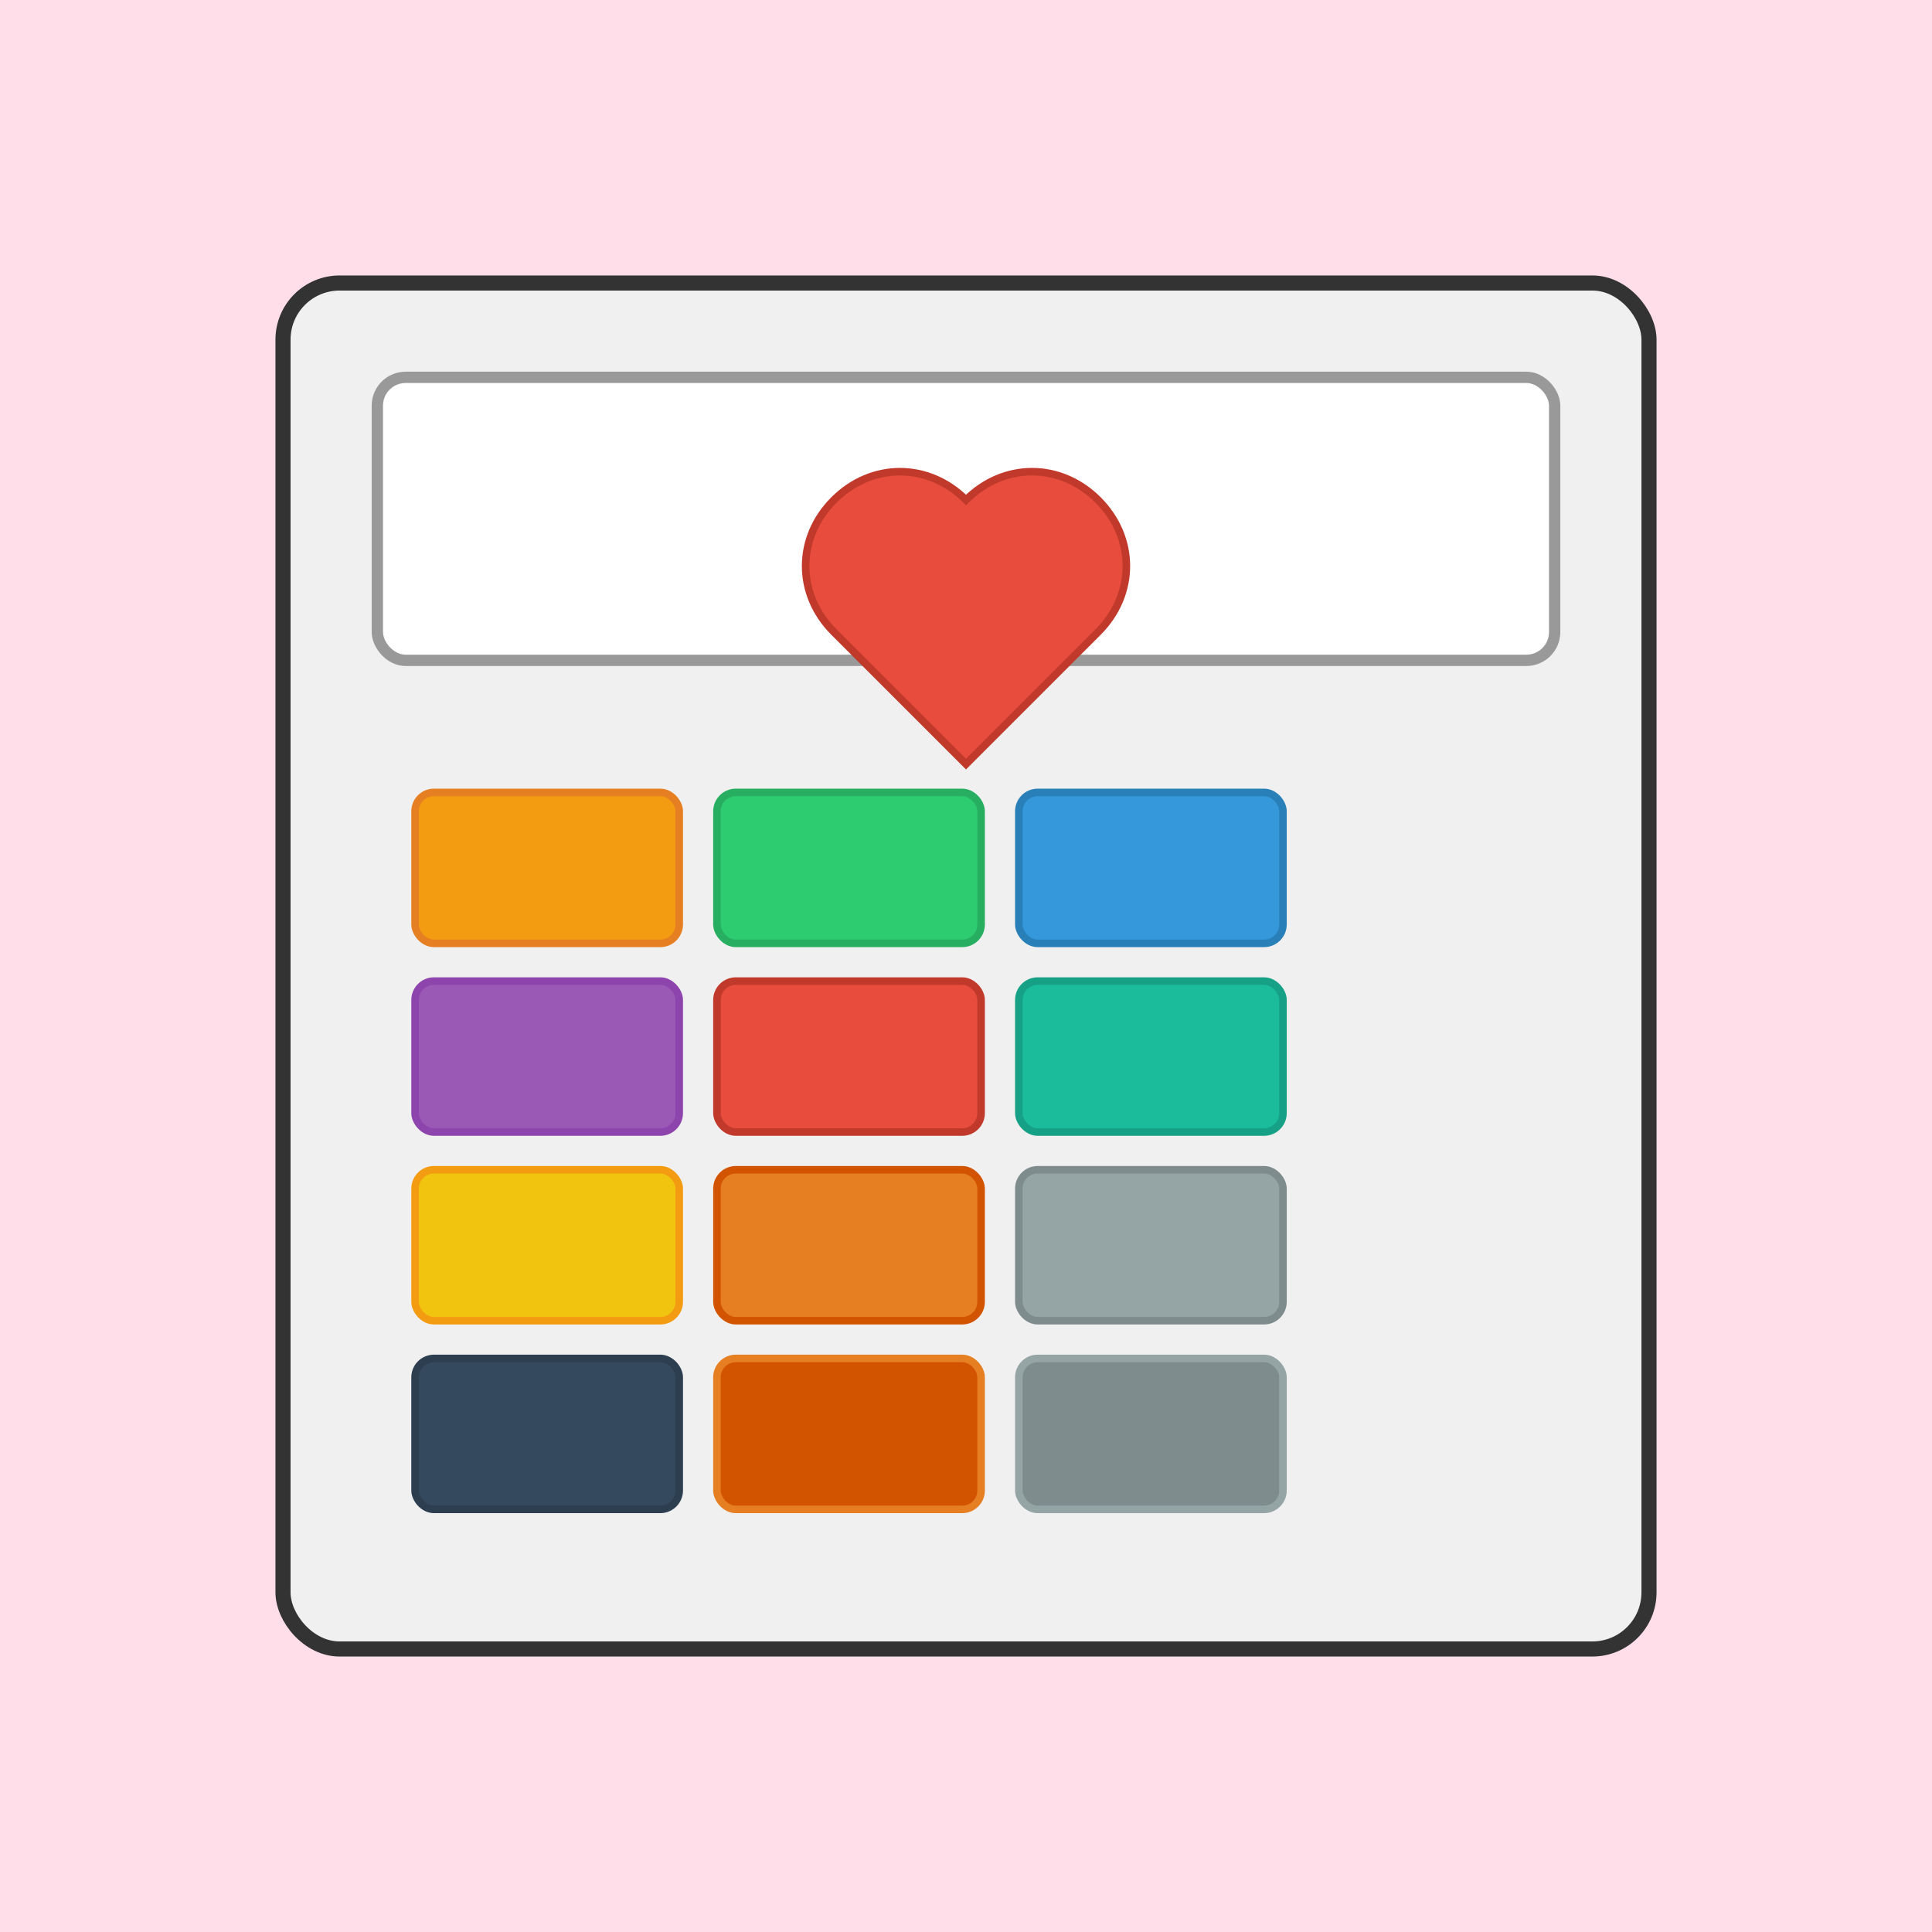
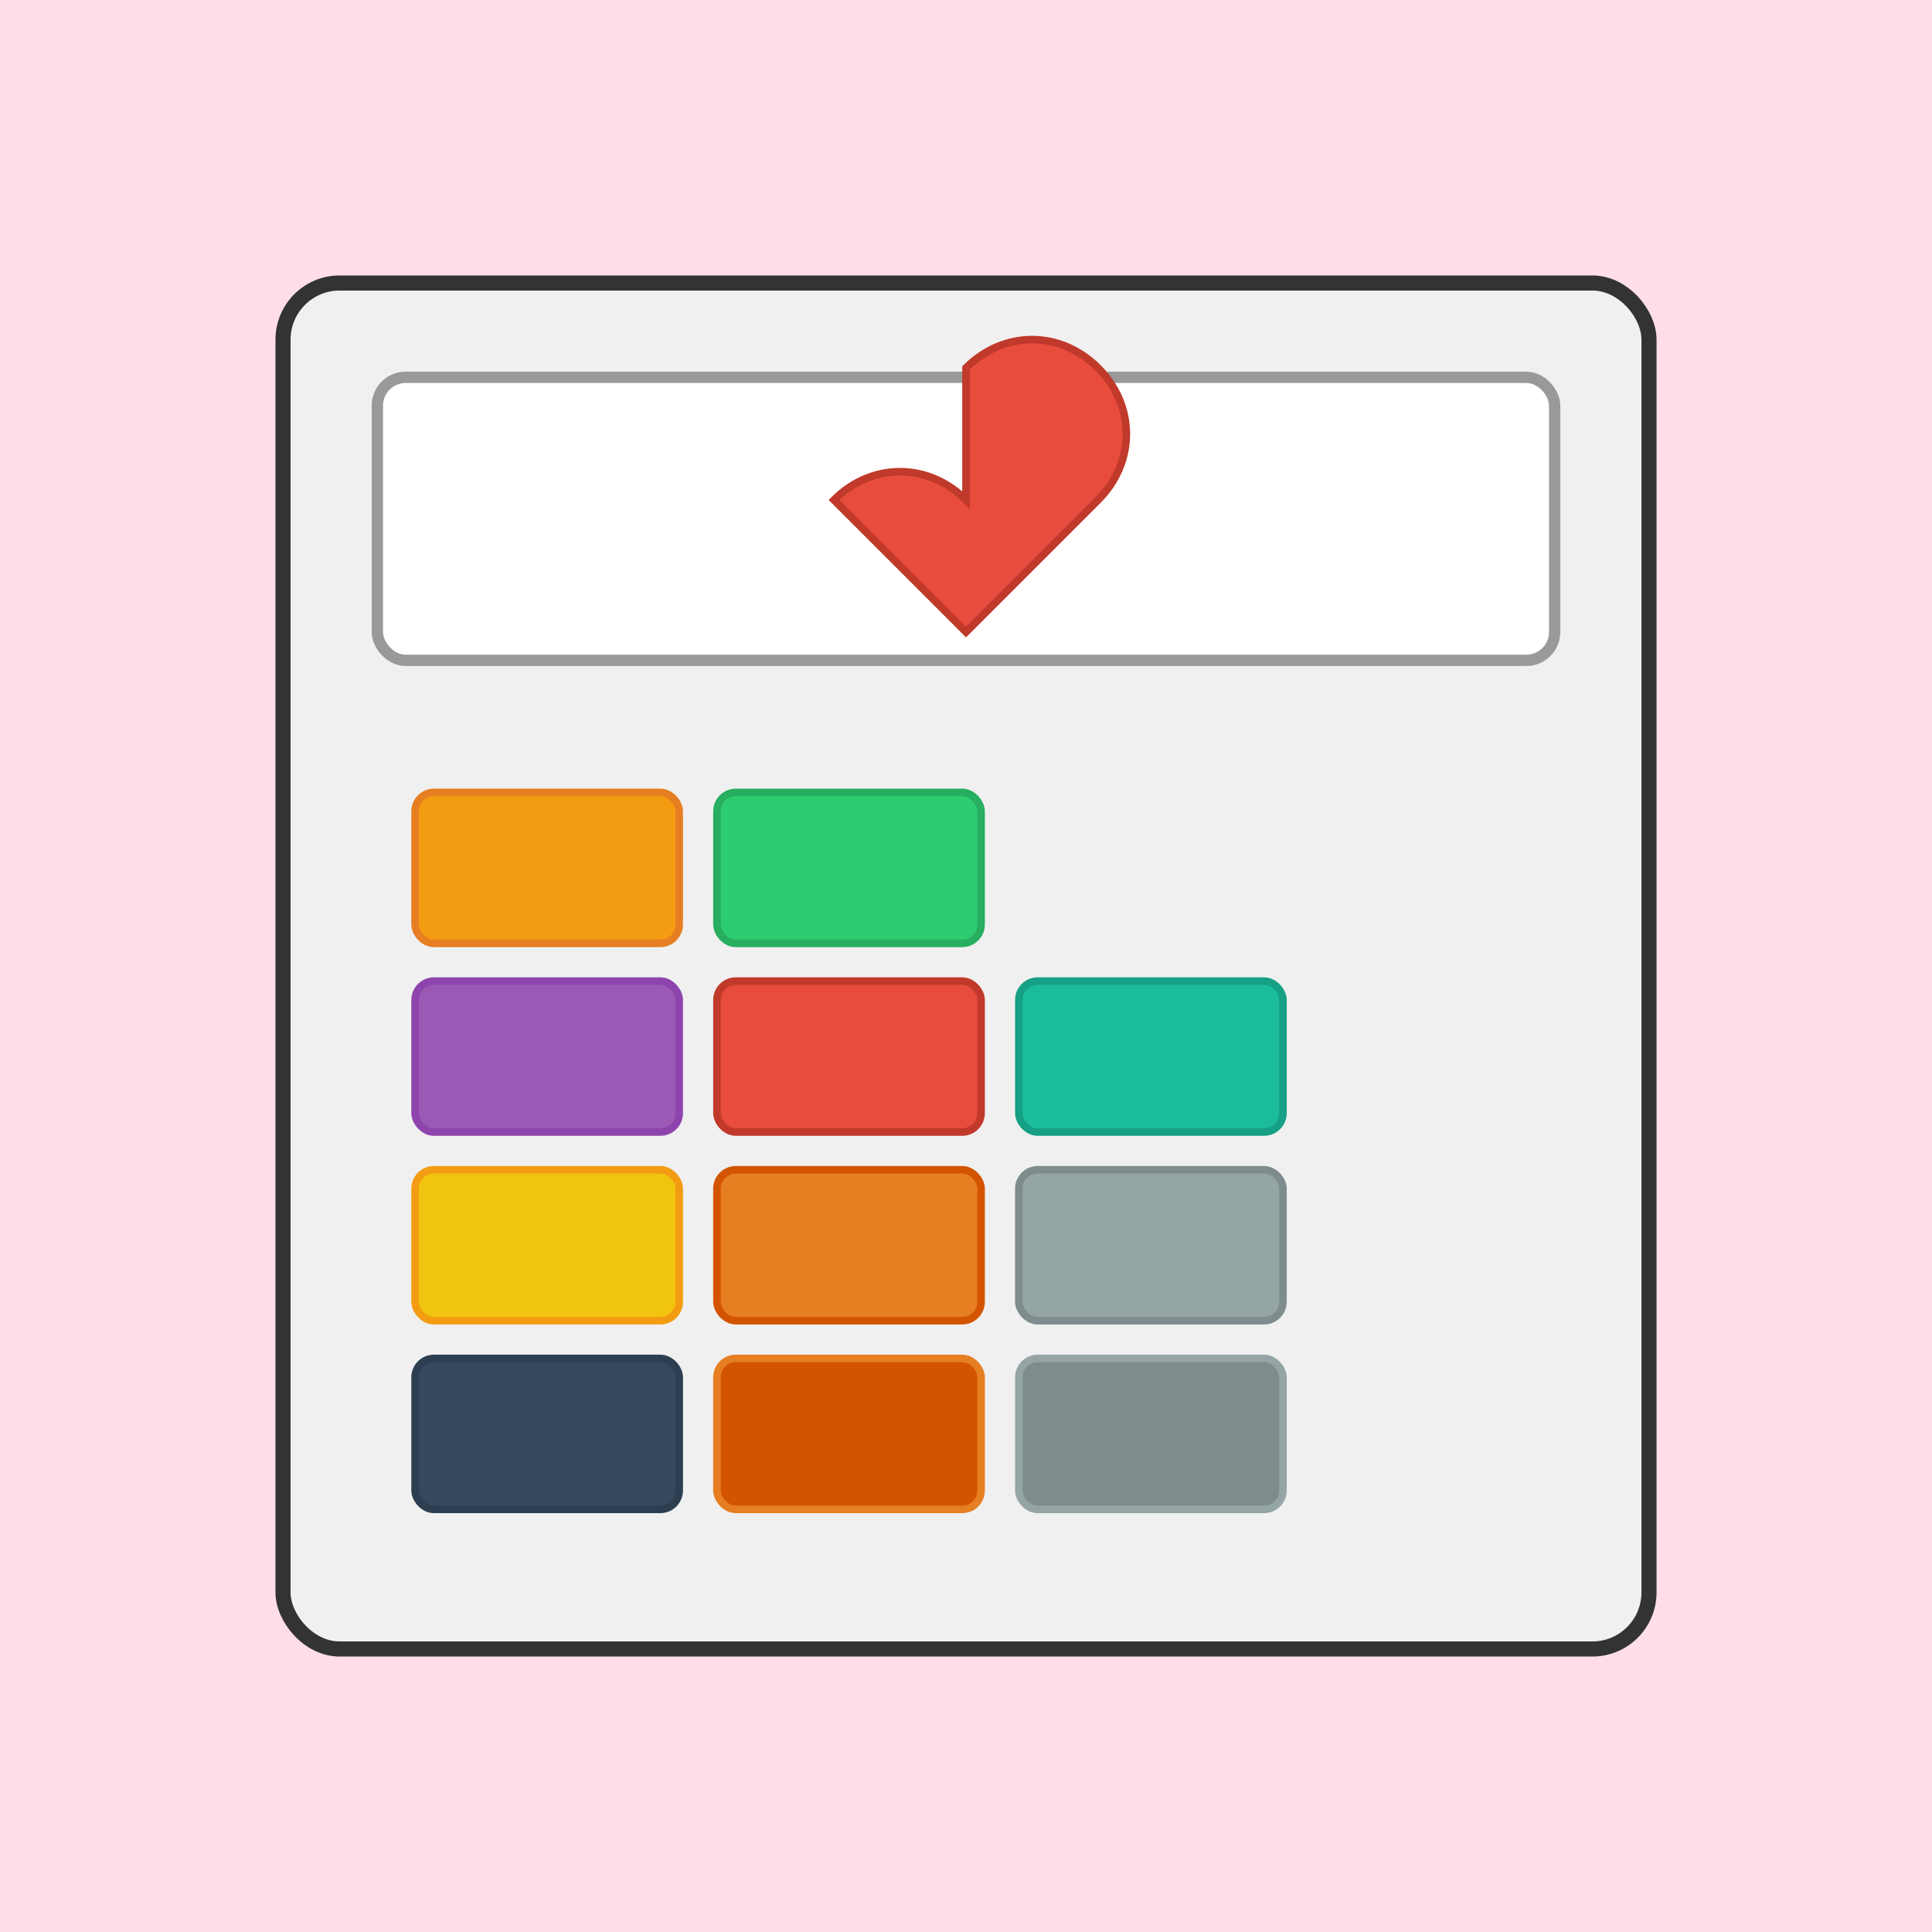
<svg xmlns="http://www.w3.org/2000/svg" viewBox="0 0 1024 1024">
  <rect x="0" y="0" width="1024" height="1024" fill="#808080" stroke="none" />
  <title>Love Calculator</title>
  <desc>This calculator shows a heart on its screen – because even numbers fall in love!</desc>
  <defs>
    <linearGradient id="grad1" class="gradient" x1="0" y1="0" x2="1024" y2="1024">
      <stop id="gradStop1" class="gradient-stop" offset="0%" stop-color="#FFDEE9" />
      <stop id="gradStop2" class="gradient-stop" offset="100%" stop-color="#B5FFFC" />
    </linearGradient>
  </defs>
  <rect id="background1" class="background" x="0" y="0" width="1024" height="1024" fill="url(#grad1)" />
  <rect id="calcBody1" class="calculator-body" x="150" y="150" width="724" height="724" rx="30" ry="30" fill="#f0f0f0" stroke="#333" stroke-width="8" />
  <rect id="calcScreen1" class="calculator-screen" x="200" y="200" width="624" height="150" rx="15" ry="15" fill="#ffffff" stroke="#999" stroke-width="6" />
-   <path id="calcHeart1" class="calculator-heart" d="M512,265           c-20,-20 -50,-20 -70,0           c-20,20 -20,50 0,70           l70,70           l70,-70           c20,-20 20,-50 0,-70           c-20,-20 -50,-20 -70,0 z" fill="#e74c3c" stroke="#c0392b" stroke-width="4" />
+   <path id="calcHeart1" class="calculator-heart" d="M512,265           c-20,-20 -50,-20 -70,0           l70,70           l70,-70           c20,-20 20,-50 0,-70           c-20,-20 -50,-20 -70,0 z" fill="#e74c3c" stroke="#c0392b" stroke-width="4" />
  <rect id="calcKey1" class="calculator-key" x="220" y="420" width="140" height="80" rx="10" ry="10" fill="#f39c12" stroke="#e67e22" stroke-width="4" />
  <rect id="calcKey2" class="calculator-key" x="380" y="420" width="140" height="80" rx="10" ry="10" fill="#2ecc71" stroke="#27ae60" stroke-width="4" />
-   <rect id="calcKey3" class="calculator-key" x="540" y="420" width="140" height="80" rx="10" ry="10" fill="#3498db" stroke="#2980b9" stroke-width="4" />
  <rect id="calcKey4" class="calculator-key" x="220" y="520" width="140" height="80" rx="10" ry="10" fill="#9b59b6" stroke="#8e44ad" stroke-width="4" />
  <rect id="calcKey5" class="calculator-key" x="380" y="520" width="140" height="80" rx="10" ry="10" fill="#e74c3c" stroke="#c0392b" stroke-width="4" />
  <rect id="calcKey6" class="calculator-key" x="540" y="520" width="140" height="80" rx="10" ry="10" fill="#1abc9c" stroke="#16a085" stroke-width="4" />
  <rect id="calcKey7" class="calculator-key" x="220" y="620" width="140" height="80" rx="10" ry="10" fill="#f1c40f" stroke="#f39c12" stroke-width="4" />
  <rect id="calcKey8" class="calculator-key" x="380" y="620" width="140" height="80" rx="10" ry="10" fill="#e67e22" stroke="#d35400" stroke-width="4" />
  <rect id="calcKey9" class="calculator-key" x="540" y="620" width="140" height="80" rx="10" ry="10" fill="#95a5a6" stroke="#7f8c8d" stroke-width="4" />
  <rect id="calcKey10" class="calculator-key" x="220" y="720" width="140" height="80" rx="10" ry="10" fill="#34495e" stroke="#2c3e50" stroke-width="4" />
  <rect id="calcKey11" class="calculator-key" x="380" y="720" width="140" height="80" rx="10" ry="10" fill="#d35400" stroke="#e67e22" stroke-width="4" />
  <rect id="calcKey12" class="calculator-key" x="540" y="720" width="140" height="80" rx="10" ry="10" fill="#7f8c8d" stroke="#95a5a6" stroke-width="4" />
</svg>